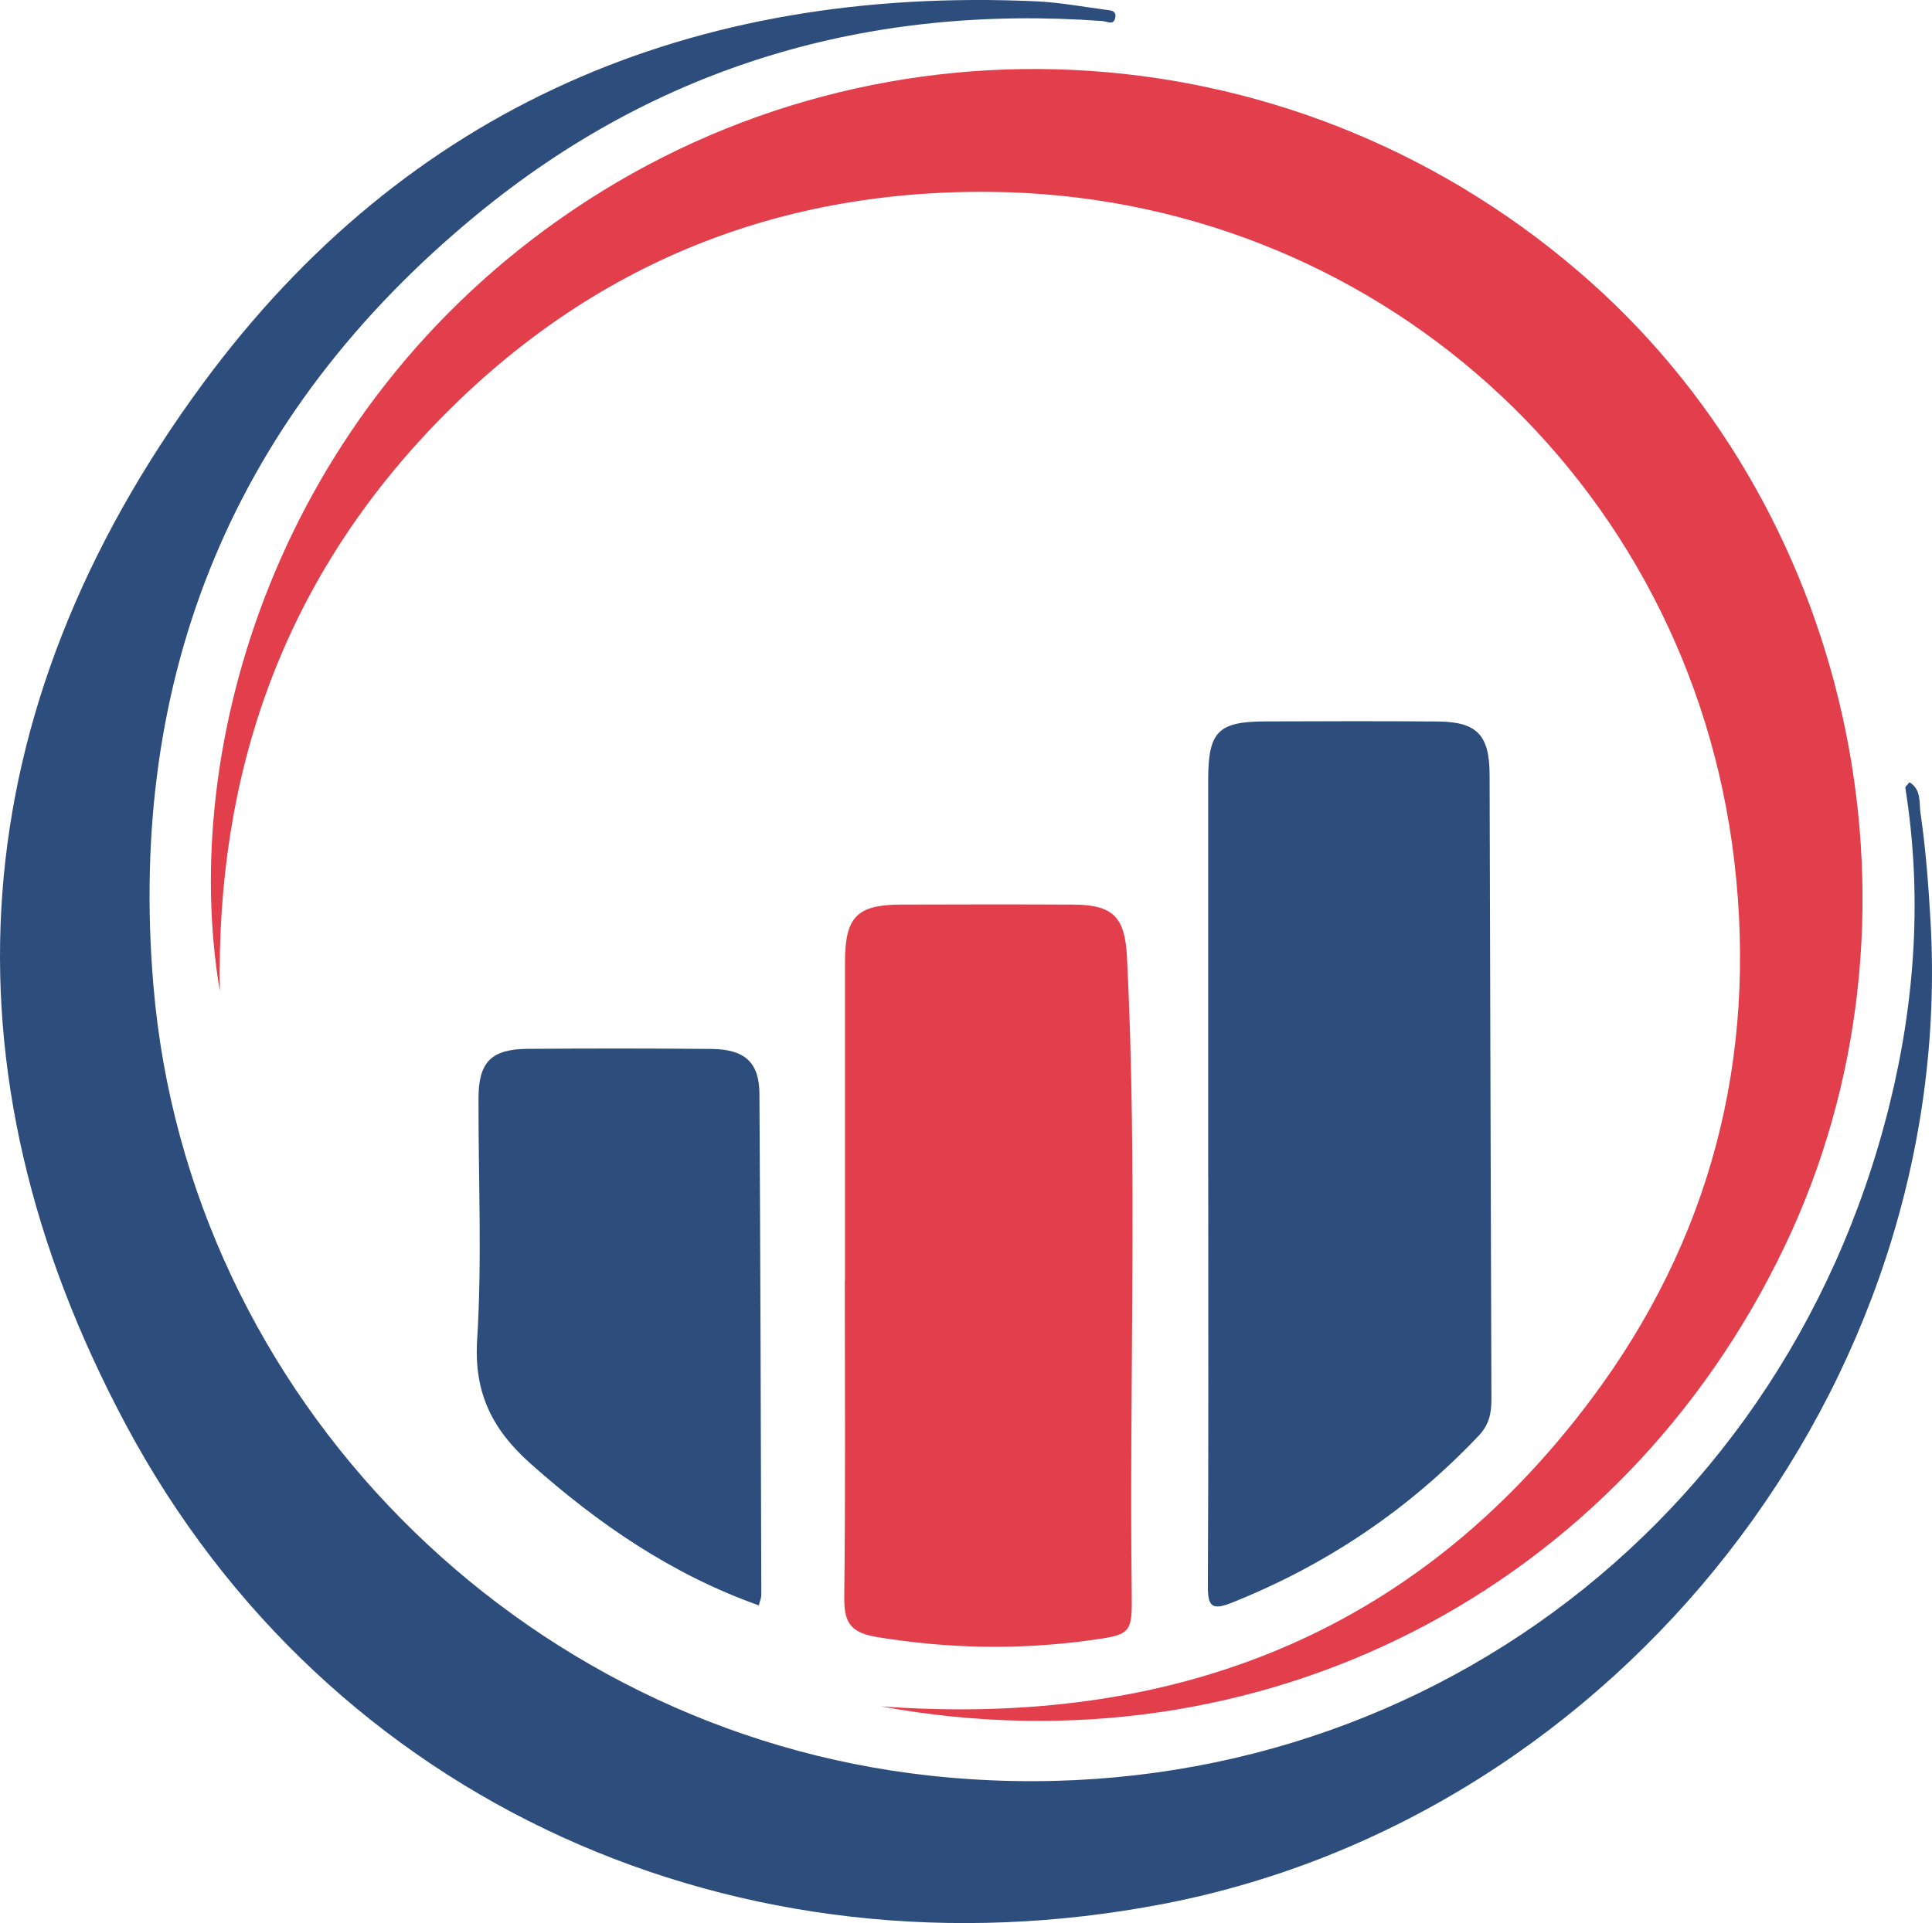
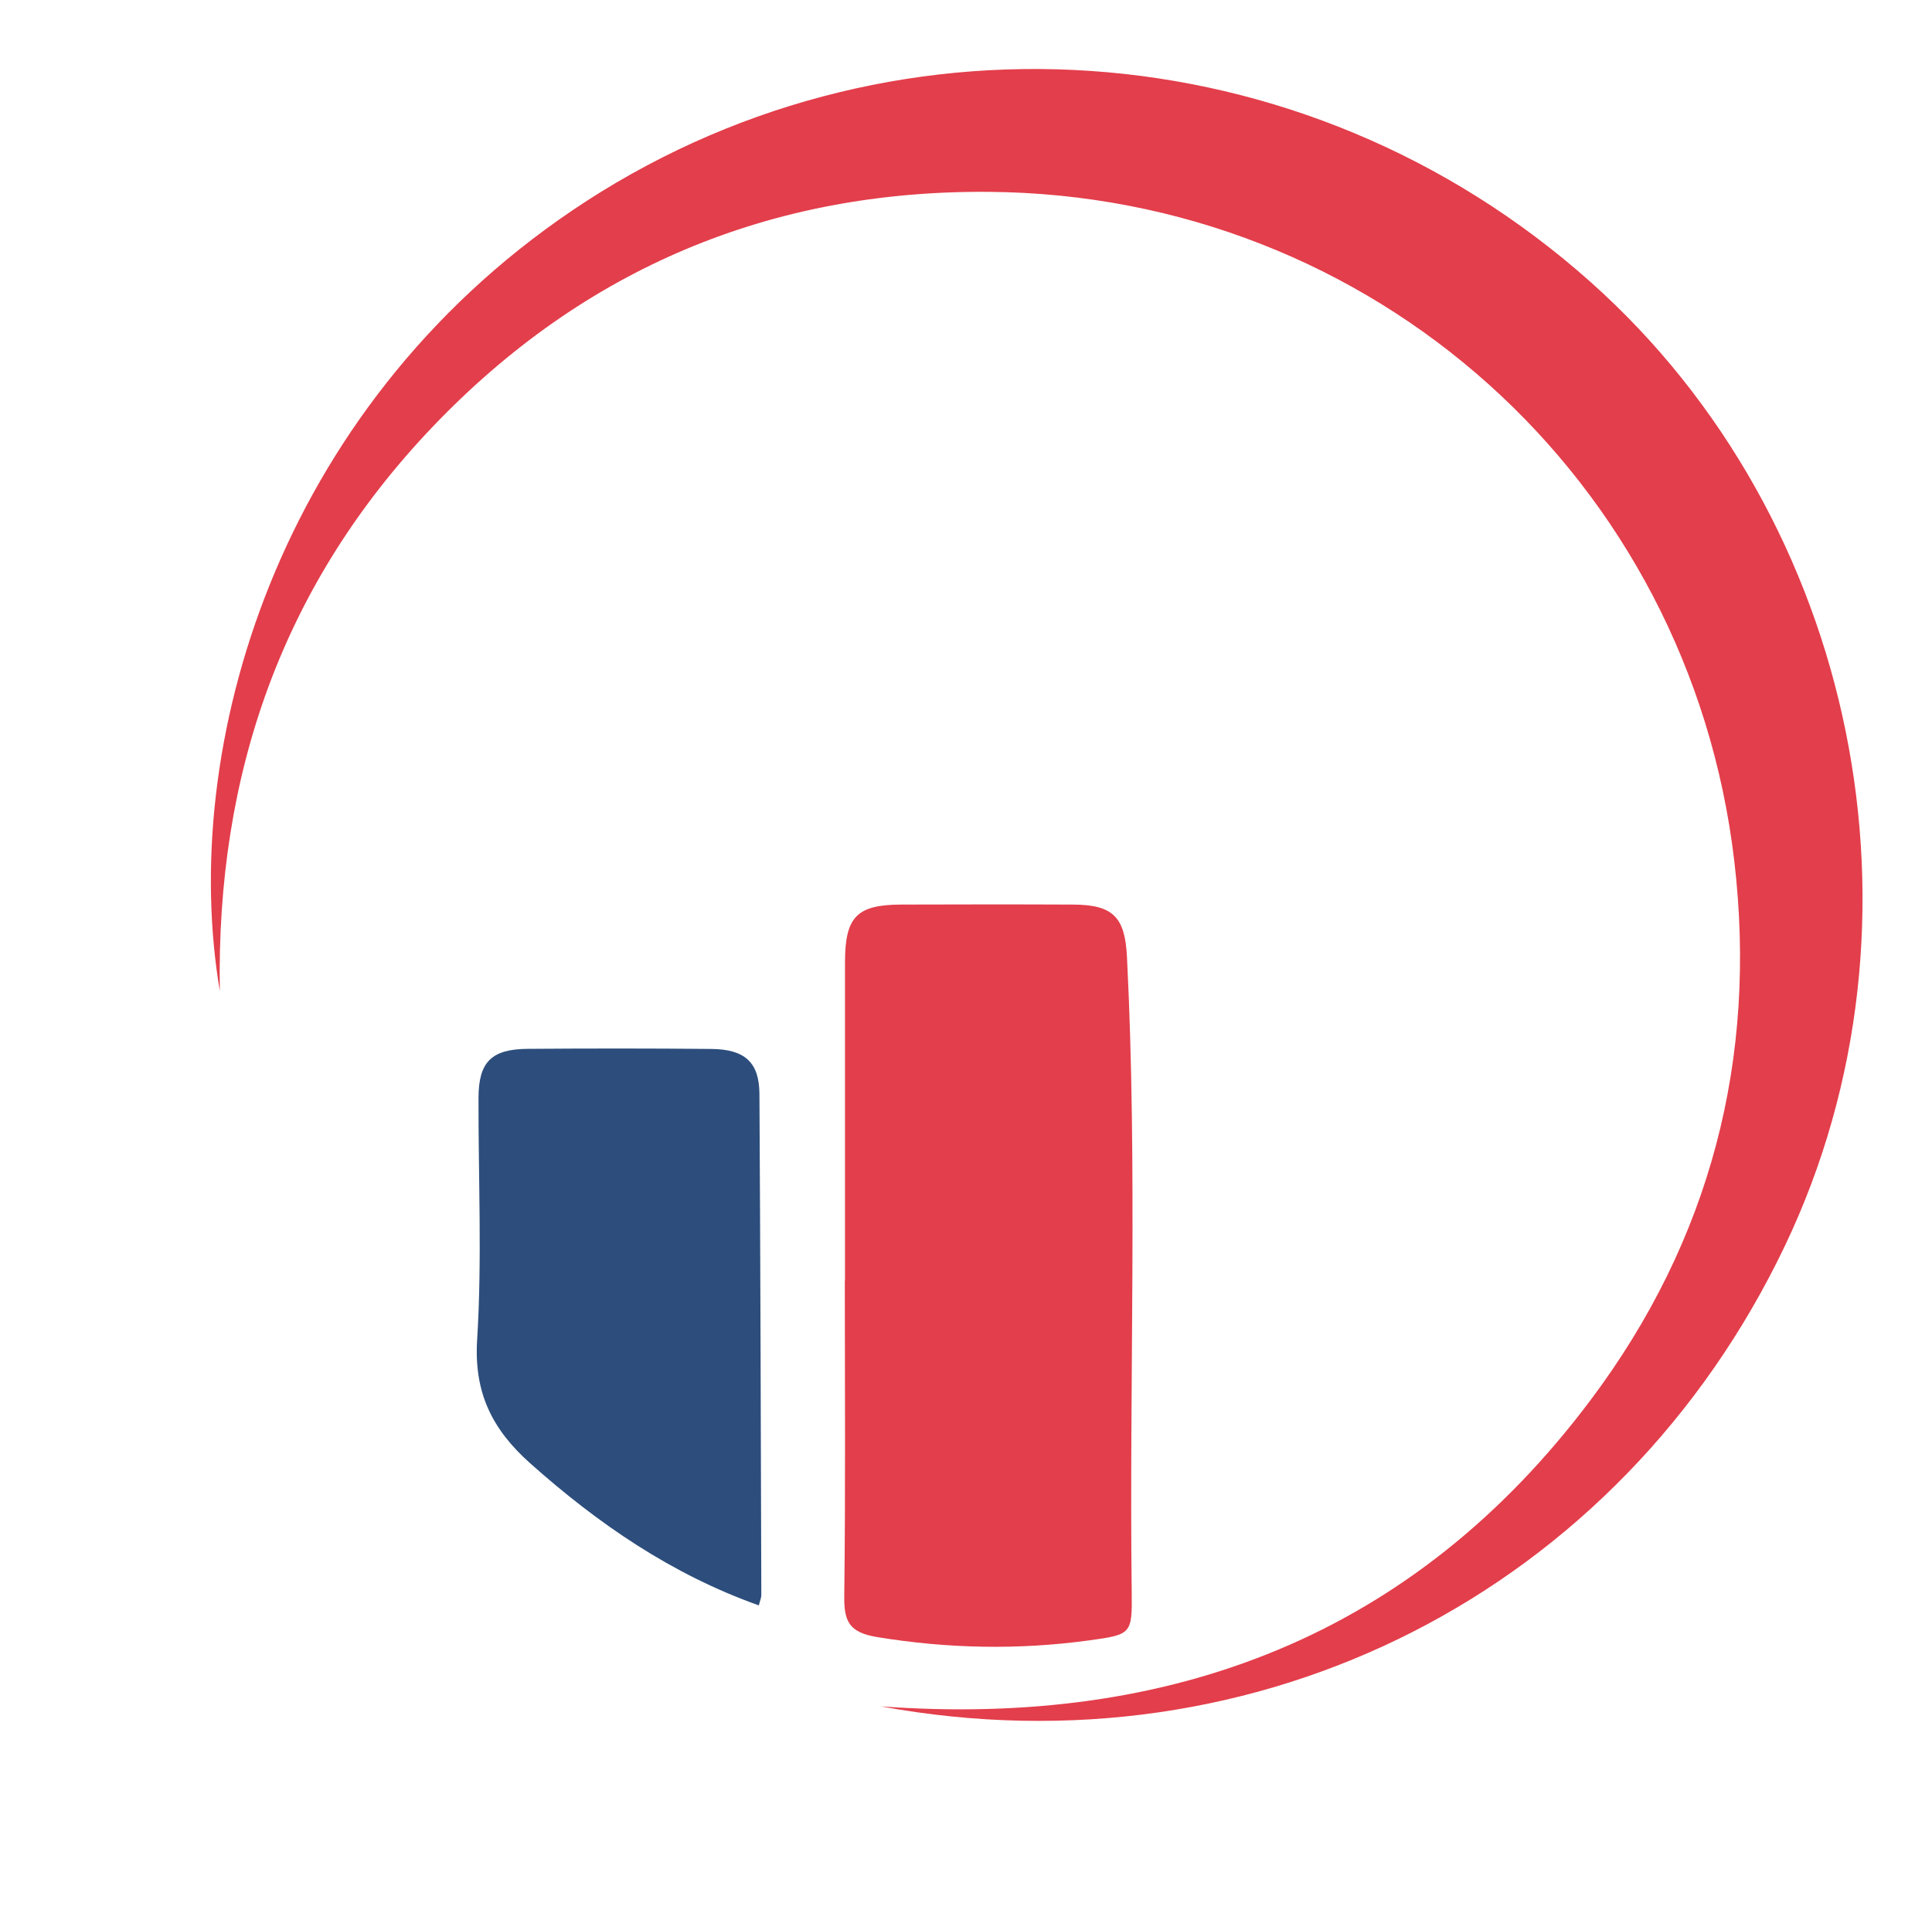
<svg xmlns="http://www.w3.org/2000/svg" id="a" viewBox="0 0 966 961.79">
  <defs>
    <style>.b{fill:#e33e4b;}.c{fill:#2d4e7c;}</style>
  </defs>
-   <path class="c" d="M954.73,391.23c6.06,3.61,4.78,10.27,5.5,15.22,2.64,18,4.01,36.34,5.04,54.35,13.24,231.48-155.69,447.35-383.28,491.34-211.84,40.95-417.83-50.19-519.04-239.57C-32.7,533.57-18.9,355.42,101.3,192.03,203.23,53.48,346.21-7.07,517.9,.65c11.62,.52,23.17,2.65,34.73,4.21,2.16,.29,5.61,.26,5.05,3.69-.72,4.44-3.84,2.16-6.61,1.96-116.74-8.44-222.12,22.34-312.52,96.7C117.37,206.87,63.58,337.17,76.71,492.94c17.37,205.97,182.87,372.74,388.27,395.11,224.57,24.46,425.17-115.32,479.73-335.37,12.9-52.04,16.5-105.2,7.95-158.65-.1-.61,1.01-1.41,2.06-2.8Z" />
  <path class="b" d="M109.92,495.66c-20.62-121.76,28.54-290.36,176.09-390.32C442.26-.51,651.7,12.96,795.45,141.18c132.95,118.58,174.38,319.64,97.07,481.76-82.4,172.79-262.68,265.29-452.12,230.47,145.28,10.62,266.47-35.18,355.04-153.39,59.73-79.71,83.33-170.44,71.71-269.35-22.45-191.04-180.79-333.33-372.97-334.72-109-.79-202.34,38.4-277.8,117.44-75.22,78.79-108.36,173.97-106.46,282.28Z" />
-   <path class="c" d="M604.09,588.7c0-66.14-.02-132.28,0-198.42,.01-24.41,4.82-29.4,28.65-29.48,28.69-.1,57.39-.2,86.08,.04,19.63,.16,25.91,6.65,25.98,26.58,.34,104.07,.52,208.14,.91,312.21,.03,7.08-1.08,12.84-6.34,18.39-35.01,36.96-76.11,64.6-123.36,83.51-10.25,4.1-12.13,1.78-12.08-8.57,.37-68.08,.19-136.17,.19-204.25h-.05Z" />
  <path class="b" d="M422.5,640.44c0-53.04-.02-106.08,0-159.12,.01-22.77,5.87-28.85,28.11-28.92,28.71-.09,57.42-.13,86.13,.01,19.89,.1,25.74,6.34,26.74,26.1,5.36,105.93,1.09,211.94,2.38,317.9,.25,20.8-.17,21.1-21.21,23.98-35.39,4.85-70.59,4.18-106.02-1.63-14.17-2.32-16.66-7.9-16.5-20.66,.66-52.54,.28-105.1,.28-157.66h.08Z" />
-   <path class="c" d="M379.41,802.9c-43.49-15.47-80.24-40.7-114.25-71-18.98-16.91-28.24-35.22-26.59-61.8,2.49-40.18,.58-80.63,.68-120.96,.04-17.97,6.38-24.45,24.61-24.58,30.61-.23,61.23-.24,91.84,.05,16.75,.16,23.92,6.72,24.02,22.45,.49,83.56,.69,167.11,.94,250.67,0,1.38-.64,2.75-1.24,5.18Z" />
+   <path class="c" d="M379.41,802.9c-43.49-15.47-80.24-40.7-114.25-71-18.98-16.91-28.24-35.22-26.59-61.8,2.49-40.18,.58-80.63,.68-120.96,.04-17.97,6.38-24.45,24.61-24.58,30.61-.23,61.23-.24,91.84,.05,16.75,.16,23.92,6.72,24.02,22.45,.49,83.56,.69,167.11,.94,250.67,0,1.38-.64,2.75-1.24,5.18" />
</svg>